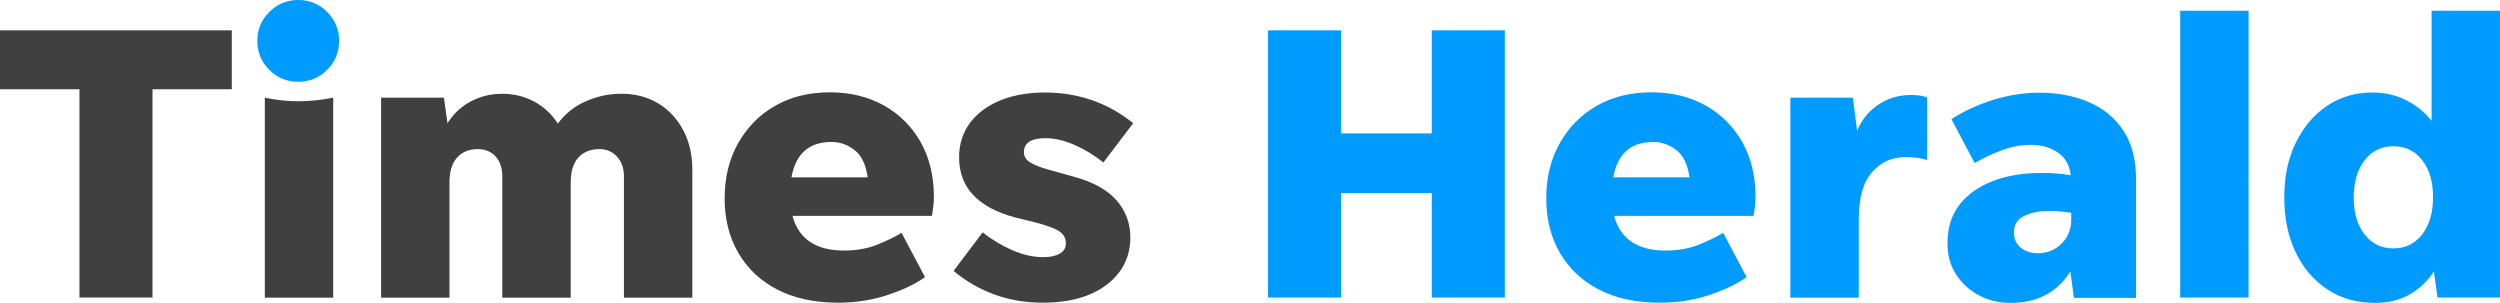
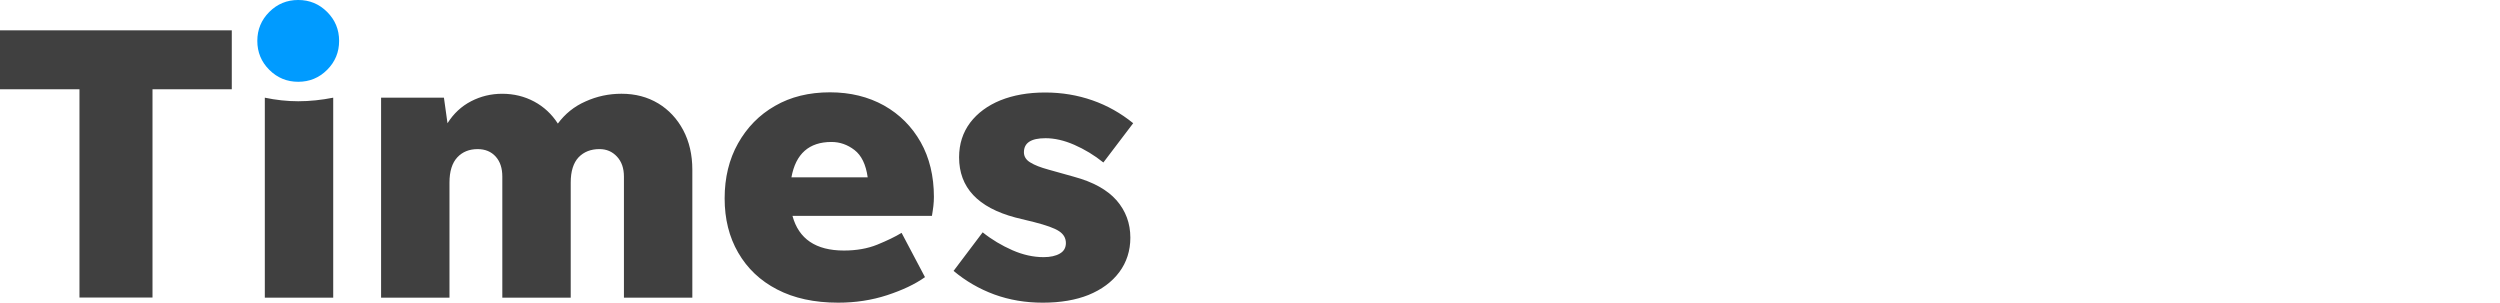
<svg xmlns="http://www.w3.org/2000/svg" id="b" width="220" height="26.651" viewBox="0 0 220 26.651">
  <path d="M0,7.857h6.993v18.323h6.427V7.857h6.977V2.671H0v5.186ZM23.304,8.596v17.6h6.019V8.596c-1.037.204-2.059.314-3.08.314-.99,0-1.964-.11-2.939-.314ZM57.923,9.099c-.943-.566-2.011-.849-3.237-.849-1.1,0-2.153.22-3.159.676-1.006.44-1.807,1.1-2.436,1.949-.534-.833-1.226-1.477-2.074-1.933-.849-.456-1.791-.691-2.829-.691-.974,0-1.886.22-2.734.66-.849.44-1.54,1.084-2.074,1.933l-.314-2.247h-5.531v17.6h6.019v-10.136c0-.99.236-1.729.691-2.216.456-.487,1.053-.723,1.791-.723.66,0,1.194.22,1.587.66.393.44.581,1.021.581,1.76v10.654h6.019v-10.136c0-.99.236-1.729.691-2.216.471-.487,1.084-.723,1.839-.723.629,0,1.131.22,1.54.66.409.44.613,1.021.613,1.76v10.654h6.019v-11.267c0-1.304-.267-2.467-.801-3.473-.534-1.006-1.273-1.791-2.2-2.357ZM77.801,9.287c-1.383-.77-2.97-1.163-4.761-1.163-1.839,0-3.457.393-4.84,1.194-1.383.786-2.467,1.901-3.253,3.3-.786,1.399-1.179,3.017-1.179,4.84,0,1.807.393,3.394,1.194,4.777.801,1.383,1.933,2.467,3.426,3.237,1.477.77,3.269,1.163,5.374,1.163,1.524,0,2.954-.22,4.306-.66,1.336-.44,2.451-.959,3.331-1.587l-2.059-3.897c-.566.346-1.289.691-2.137,1.037-.849.346-1.839.519-2.939.519-2.467,0-3.976-1.021-4.526-3.049h12.273c.047-.298.094-.581.126-.864.031-.283.047-.55.047-.801,0-1.839-.393-3.457-1.163-4.824-.786-1.383-1.854-2.451-3.221-3.222ZM69.646,15.604c.377-2.074,1.556-3.111,3.52-3.111.739,0,1.414.236,2.027.707.613.471,1.006,1.273,1.163,2.404h-6.71ZM94.521,15.557l-2.247-.629c-.691-.189-1.226-.393-1.603-.629-.377-.22-.566-.534-.566-.896,0-.833.629-1.241,1.901-1.241.786,0,1.634.189,2.53.581.896.393,1.76.911,2.561,1.556l2.624-3.457c-1.084-.88-2.279-1.556-3.583-2.011s-2.687-.691-4.164-.691c-1.509,0-2.813.236-3.944.691-1.116.456-2.011,1.116-2.656,1.964-.644.864-.974,1.87-.974,3.049,0,2.656,1.65,4.416,4.95,5.296l1.666.409c1.037.267,1.76.519,2.169.786s.613.613.613,1.053c0,.409-.173.723-.534.927-.346.204-.833.314-1.43.314-.896,0-1.823-.204-2.75-.613s-1.807-.927-2.609-1.571l-2.561,3.394c1.069.896,2.263,1.587,3.583,2.074,1.336.487,2.75.723,4.274.723,1.556,0,2.907-.236,4.007-.676,1.163-.472,2.074-1.147,2.719-2.011.644-.864.974-1.886.974-3.033,0-1.273-.409-2.357-1.21-3.284-.817-.927-2.059-1.619-3.74-2.074Z" fill="#404040" stroke-width="0" />
-   <path d="M125.997,11.739h-7.983V2.671h-6.427v23.509h6.427v-9.193h7.983v9.193h6.427V2.671h-6.427v9.067ZM150.103,9.287c-1.383-.77-2.97-1.163-4.761-1.163-1.839,0-3.457.393-4.84,1.194-1.383.786-2.467,1.901-3.253,3.3-.786,1.399-1.179,3.017-1.179,4.84,0,1.807.393,3.394,1.194,4.777.801,1.383,1.933,2.467,3.426,3.237,1.477.77,3.269,1.163,5.374,1.163,1.524,0,2.954-.22,4.306-.66,1.336-.44,2.451-.959,3.331-1.587l-2.059-3.897c-.566.346-1.289.691-2.137,1.037-.849.346-1.839.519-2.939.519-2.467,0-3.976-1.021-4.526-3.049h12.273c.047-.298.094-.581.126-.864.031-.283.047-.55.047-.801,0-1.839-.393-3.457-1.163-4.824-.786-1.383-1.854-2.451-3.221-3.222ZM141.963,15.604c.377-2.074,1.556-3.111,3.52-3.111.739,0,1.414.236,2.027.707.613.471,1.006,1.273,1.163,2.404h-6.71ZM165.251,9.24c-.849.581-1.461,1.351-1.823,2.294l-.377-2.939h-5.5v17.6h6.019v-6.82c0-1.933.377-3.347,1.163-4.212.77-.896,1.76-1.336,2.954-1.336.393,0,.739.016,1.053.063.314.047.597.11.849.204v-5.5c-.314-.157-.786-.236-1.414-.236-1.1,0-2.074.299-2.923.88ZM183.826,8.989c-1.288-.55-2.734-.833-4.353-.833-1.336,0-2.671.204-4.007.613-1.336.408-2.593.974-3.74,1.713l2.043,3.866c.754-.44,1.556-.817,2.404-1.131.849-.314,1.681-.471,2.514-.471.943,0,1.744.22,2.404.676.66.456,1.037,1.116,1.131,1.996-.864-.141-1.697-.204-2.483-.204-2.514,0-4.526.534-6.066,1.619-1.524,1.084-2.294,2.593-2.294,4.557,0,1.037.236,1.949.739,2.734s1.163,1.399,2.011,1.854c.833.456,1.776.676,2.813.676,2.341,0,4.101-.927,5.249-2.766l.314,2.31v.016h5.469v-10.403c0-1.729-.361-3.159-1.1-4.29-.739-1.131-1.76-1.98-3.049-2.53ZM182.27,19.313c0,.849-.283,1.556-.849,2.121-.566.566-1.257.849-2.09.849-.629,0-1.131-.173-1.524-.503-.393-.346-.581-.77-.581-1.304,0-.691.299-1.179.88-1.461.597-.299,1.32-.456,2.2-.456.691,0,1.336.063,1.964.173v.581ZM191.856,26.18h6.019V.943h-6.019v25.237ZM213.981.943v9.696c-.597-.77-1.351-1.367-2.247-1.823-.896-.456-1.886-.676-2.939-.676-1.509,0-2.86.393-4.023,1.179s-2.074,1.87-2.75,3.253-1.006,2.986-1.006,4.809.33,3.426,1.006,4.824c.66,1.399,1.603,2.483,2.797,3.269s2.593,1.179,4.18,1.179c1.163,0,2.169-.236,3.049-.739.864-.503,1.587-1.179,2.137-2.027l.314,2.31v-.016h5.5V.943h-6.019ZM213.149,20.633c-.644.817-1.477,1.226-2.514,1.226-1.069,0-1.917-.408-2.546-1.226-.644-.817-.959-1.901-.959-3.269s.33-2.451.959-3.269c.644-.817,1.477-1.226,2.546-1.226,1.037,0,1.886.409,2.514,1.226.644.817.959,1.901.959,3.269s-.33,2.451-.959,3.269Z" fill="#009bff" stroke-width="0" />
  <path d="M26.243,7.197c-.99,0-1.839-.346-2.546-1.053s-1.053-1.556-1.053-2.546.346-1.839,1.053-2.546,1.556-1.053,2.546-1.053,1.839.346,2.546,1.053c.707.707,1.053,1.556,1.053,2.546s-.346,1.839-1.053,2.546-1.556,1.053-2.546,1.053Z" fill="#009bff" stroke-width="0" />
</svg>